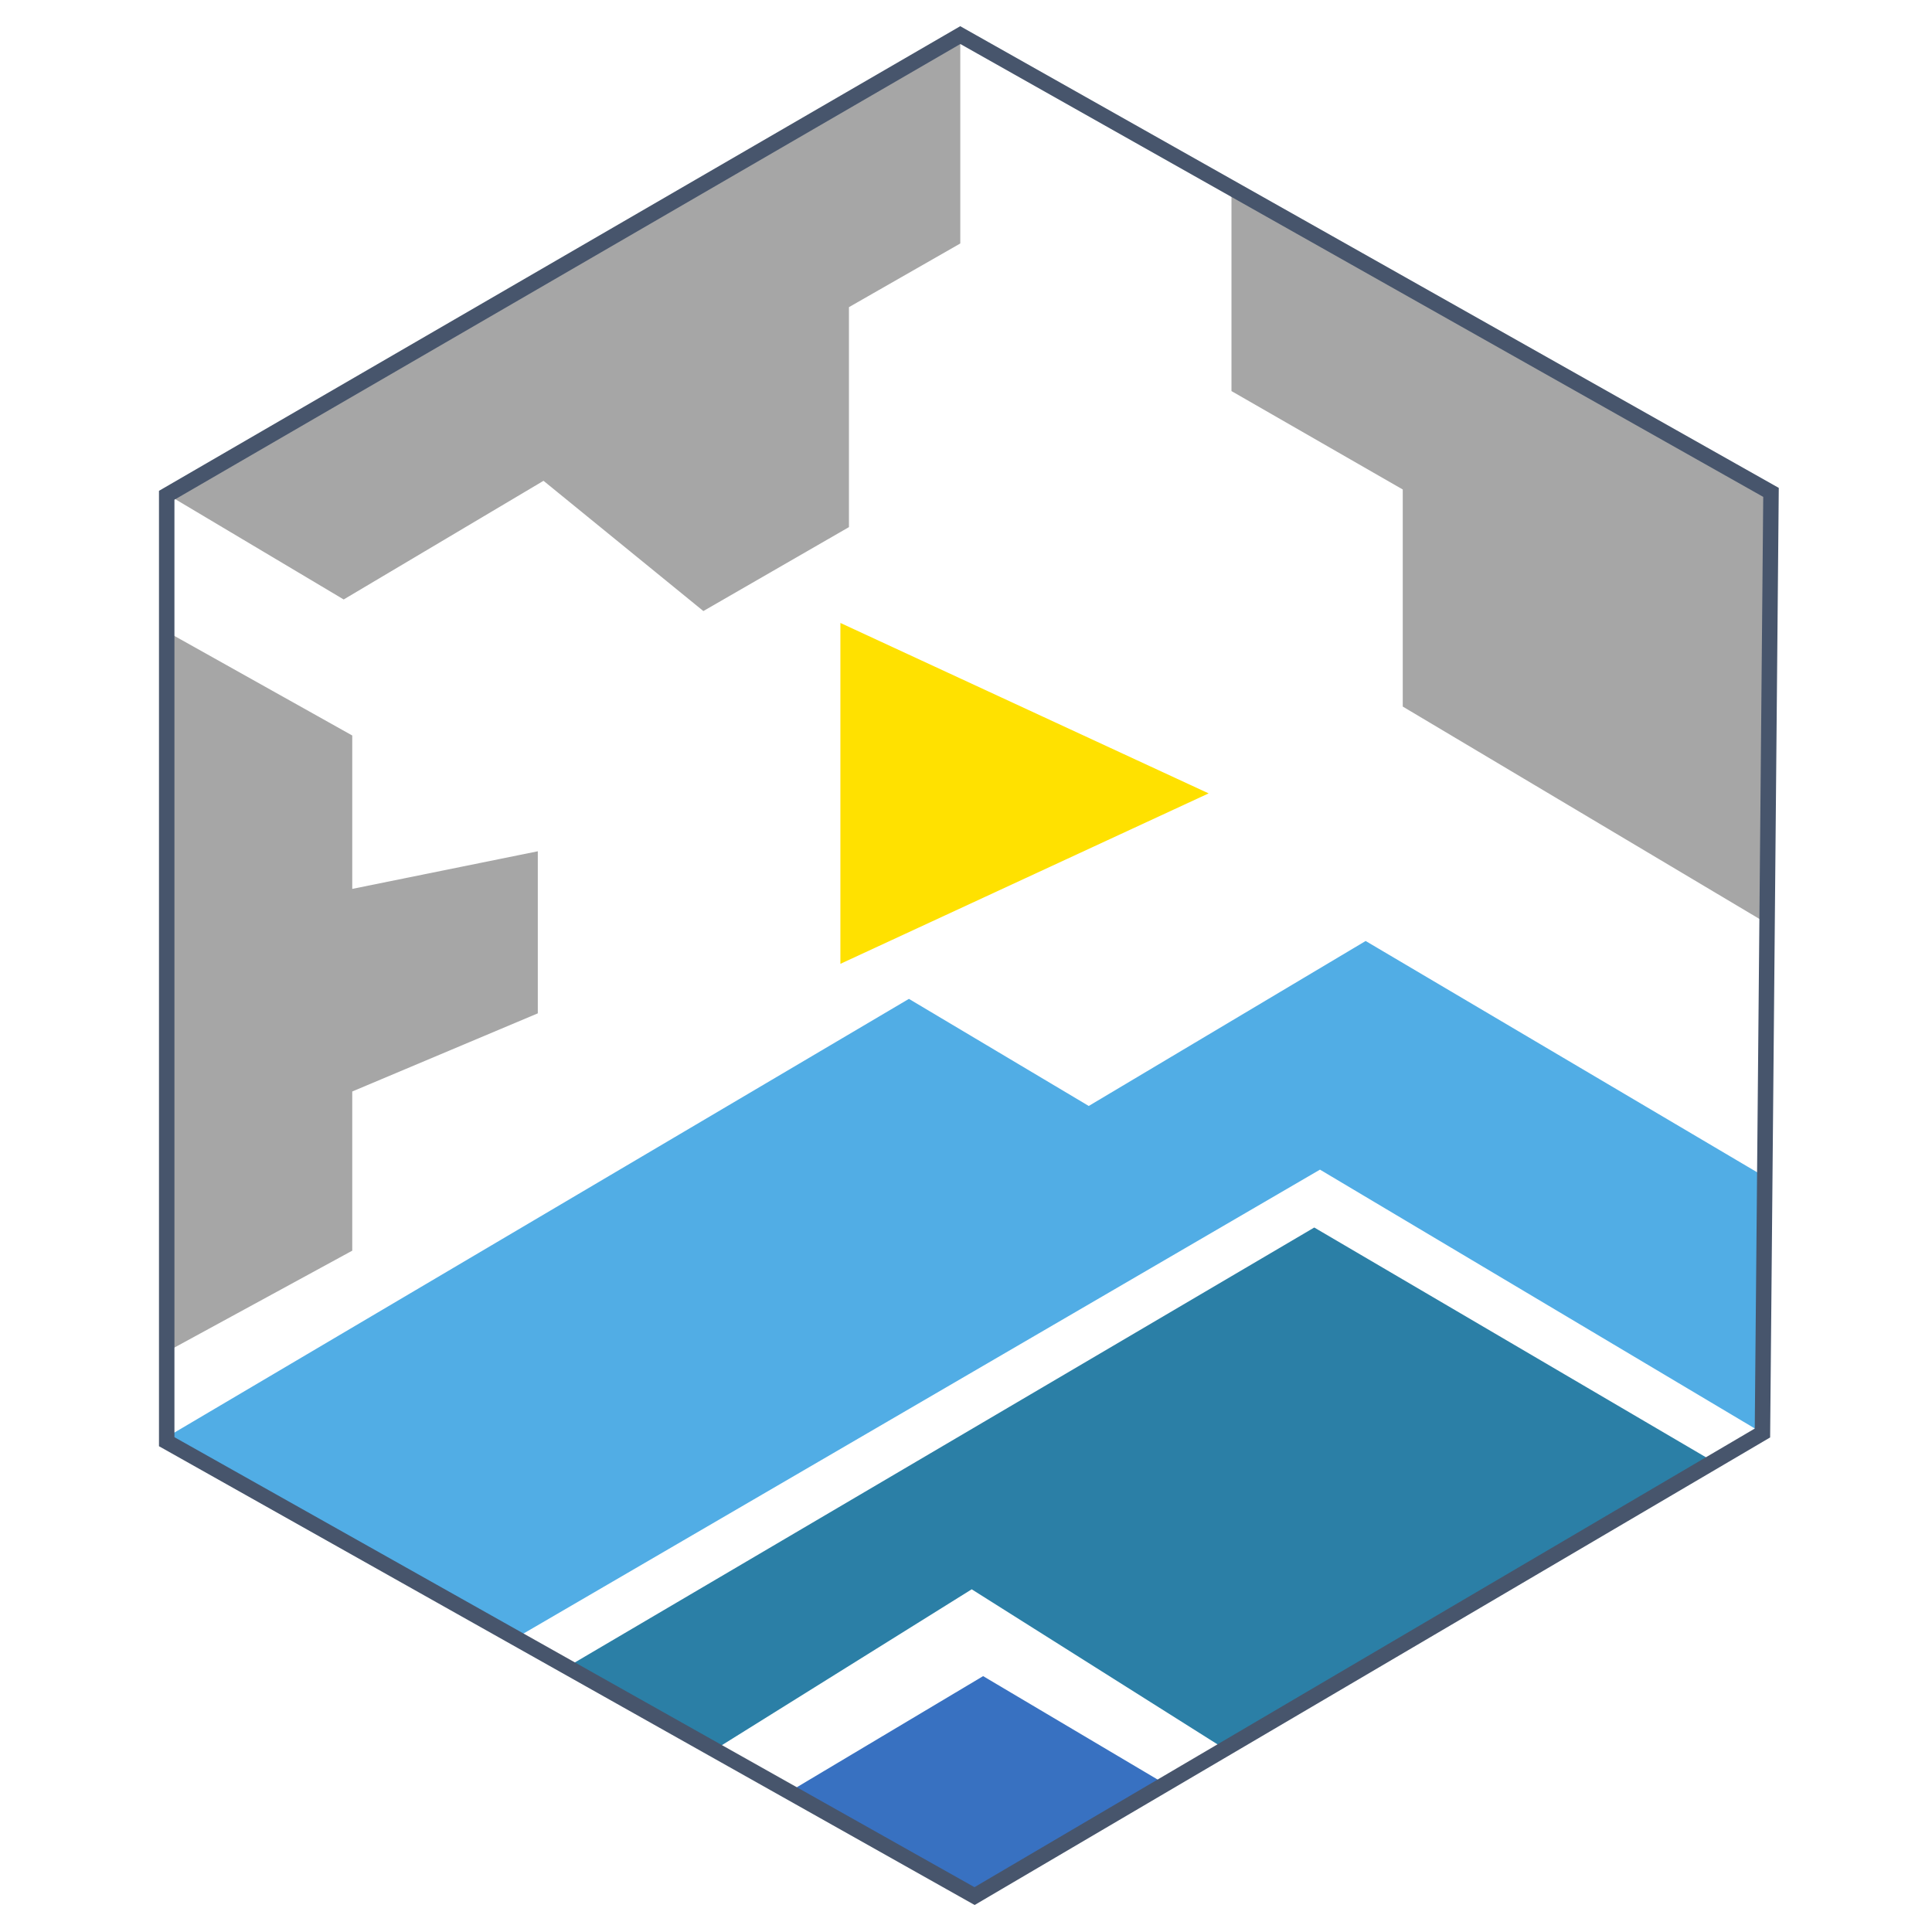
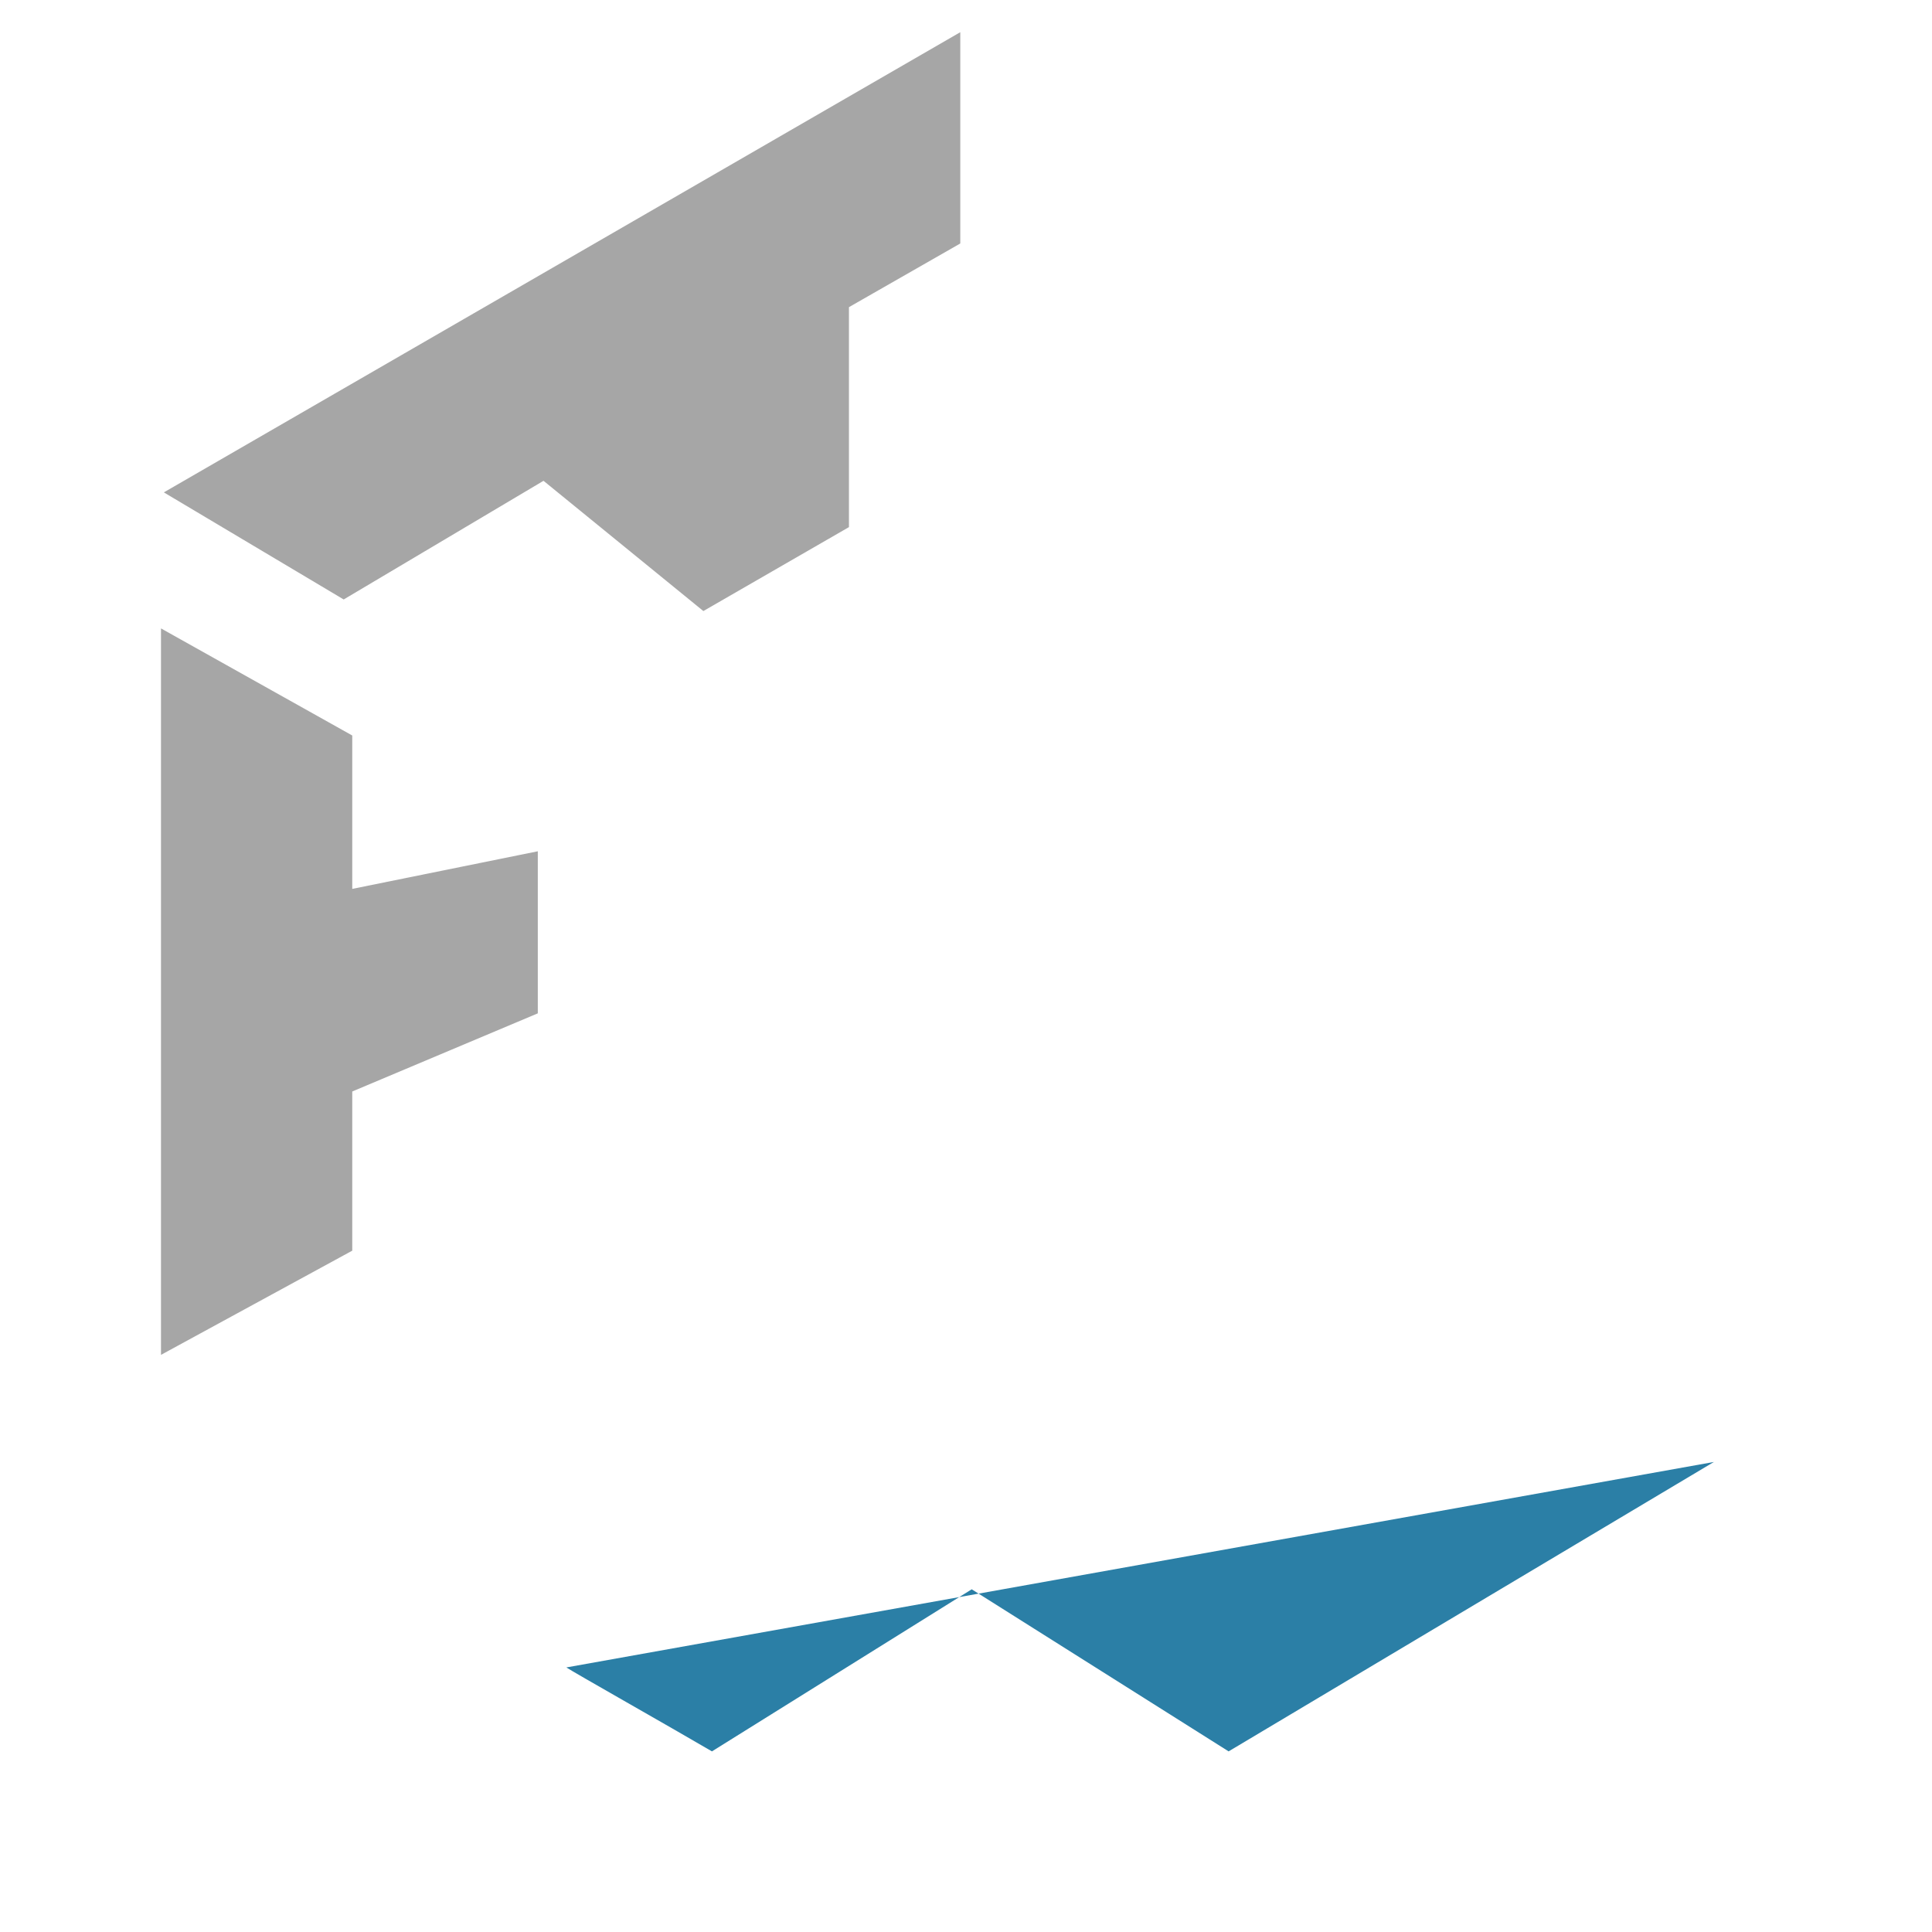
<svg xmlns="http://www.w3.org/2000/svg" width="250" height="250" viewBox="0 0 250 250" fill="none">
-   <path d="M66.637 212.021L21.203 186.18L117.613 129.254L140.884 143.111L176.714 121.764L228.059 152.099V185.431L170.804 151.35L66.637 212.021Z" fill="#51ADE5" />
-   <path d="M92.125 226.627C86.584 223.381 74.172 216.366 73.286 215.766L170.065 158.84L221.779 189.176L158.983 226.627L125.739 205.655L92.125 226.627Z" fill="#2B7FA6" />
-   <path d="M126.108 245.728L102.098 231.871L127.216 216.89L151.226 231.122L126.108 245.728Z" fill="#3871C1" />
-   <path d="M228.059 119.142L181.516 91.428V63.34L159.353 50.606V24.016L228.798 63.34L228.059 119.142Z" fill="#A6A6A6" />
+   <path d="M92.125 226.627C86.584 223.381 74.172 216.366 73.286 215.766L221.779 189.176L158.983 226.627L125.739 205.655L92.125 226.627Z" fill="#2B7FA6" />
  <path d="M20.833 175.319V81.316L45.582 95.173V115.022L69.592 110.154V131.126L45.582 141.238V161.836L20.833 175.319Z" fill="#A6A6A6" />
  <path d="M44.473 77.571L21.201 63.714L124.26 4.167V31.506L109.854 39.745V68.208L91.015 79.069L70.33 62.216L44.473 77.571Z" fill="#A6A6A6" />
-   <path d="M156.398 102.664L108.747 124.719V80.609L156.398 102.664Z" fill="#FFE100" />
-   <path d="M126.108 245.353L21.572 186.555V64.089L124.261 4.542L229.167 63.715L228.059 185.431L126.108 245.353Z" stroke="#47556C" stroke-width="2" />
</svg>